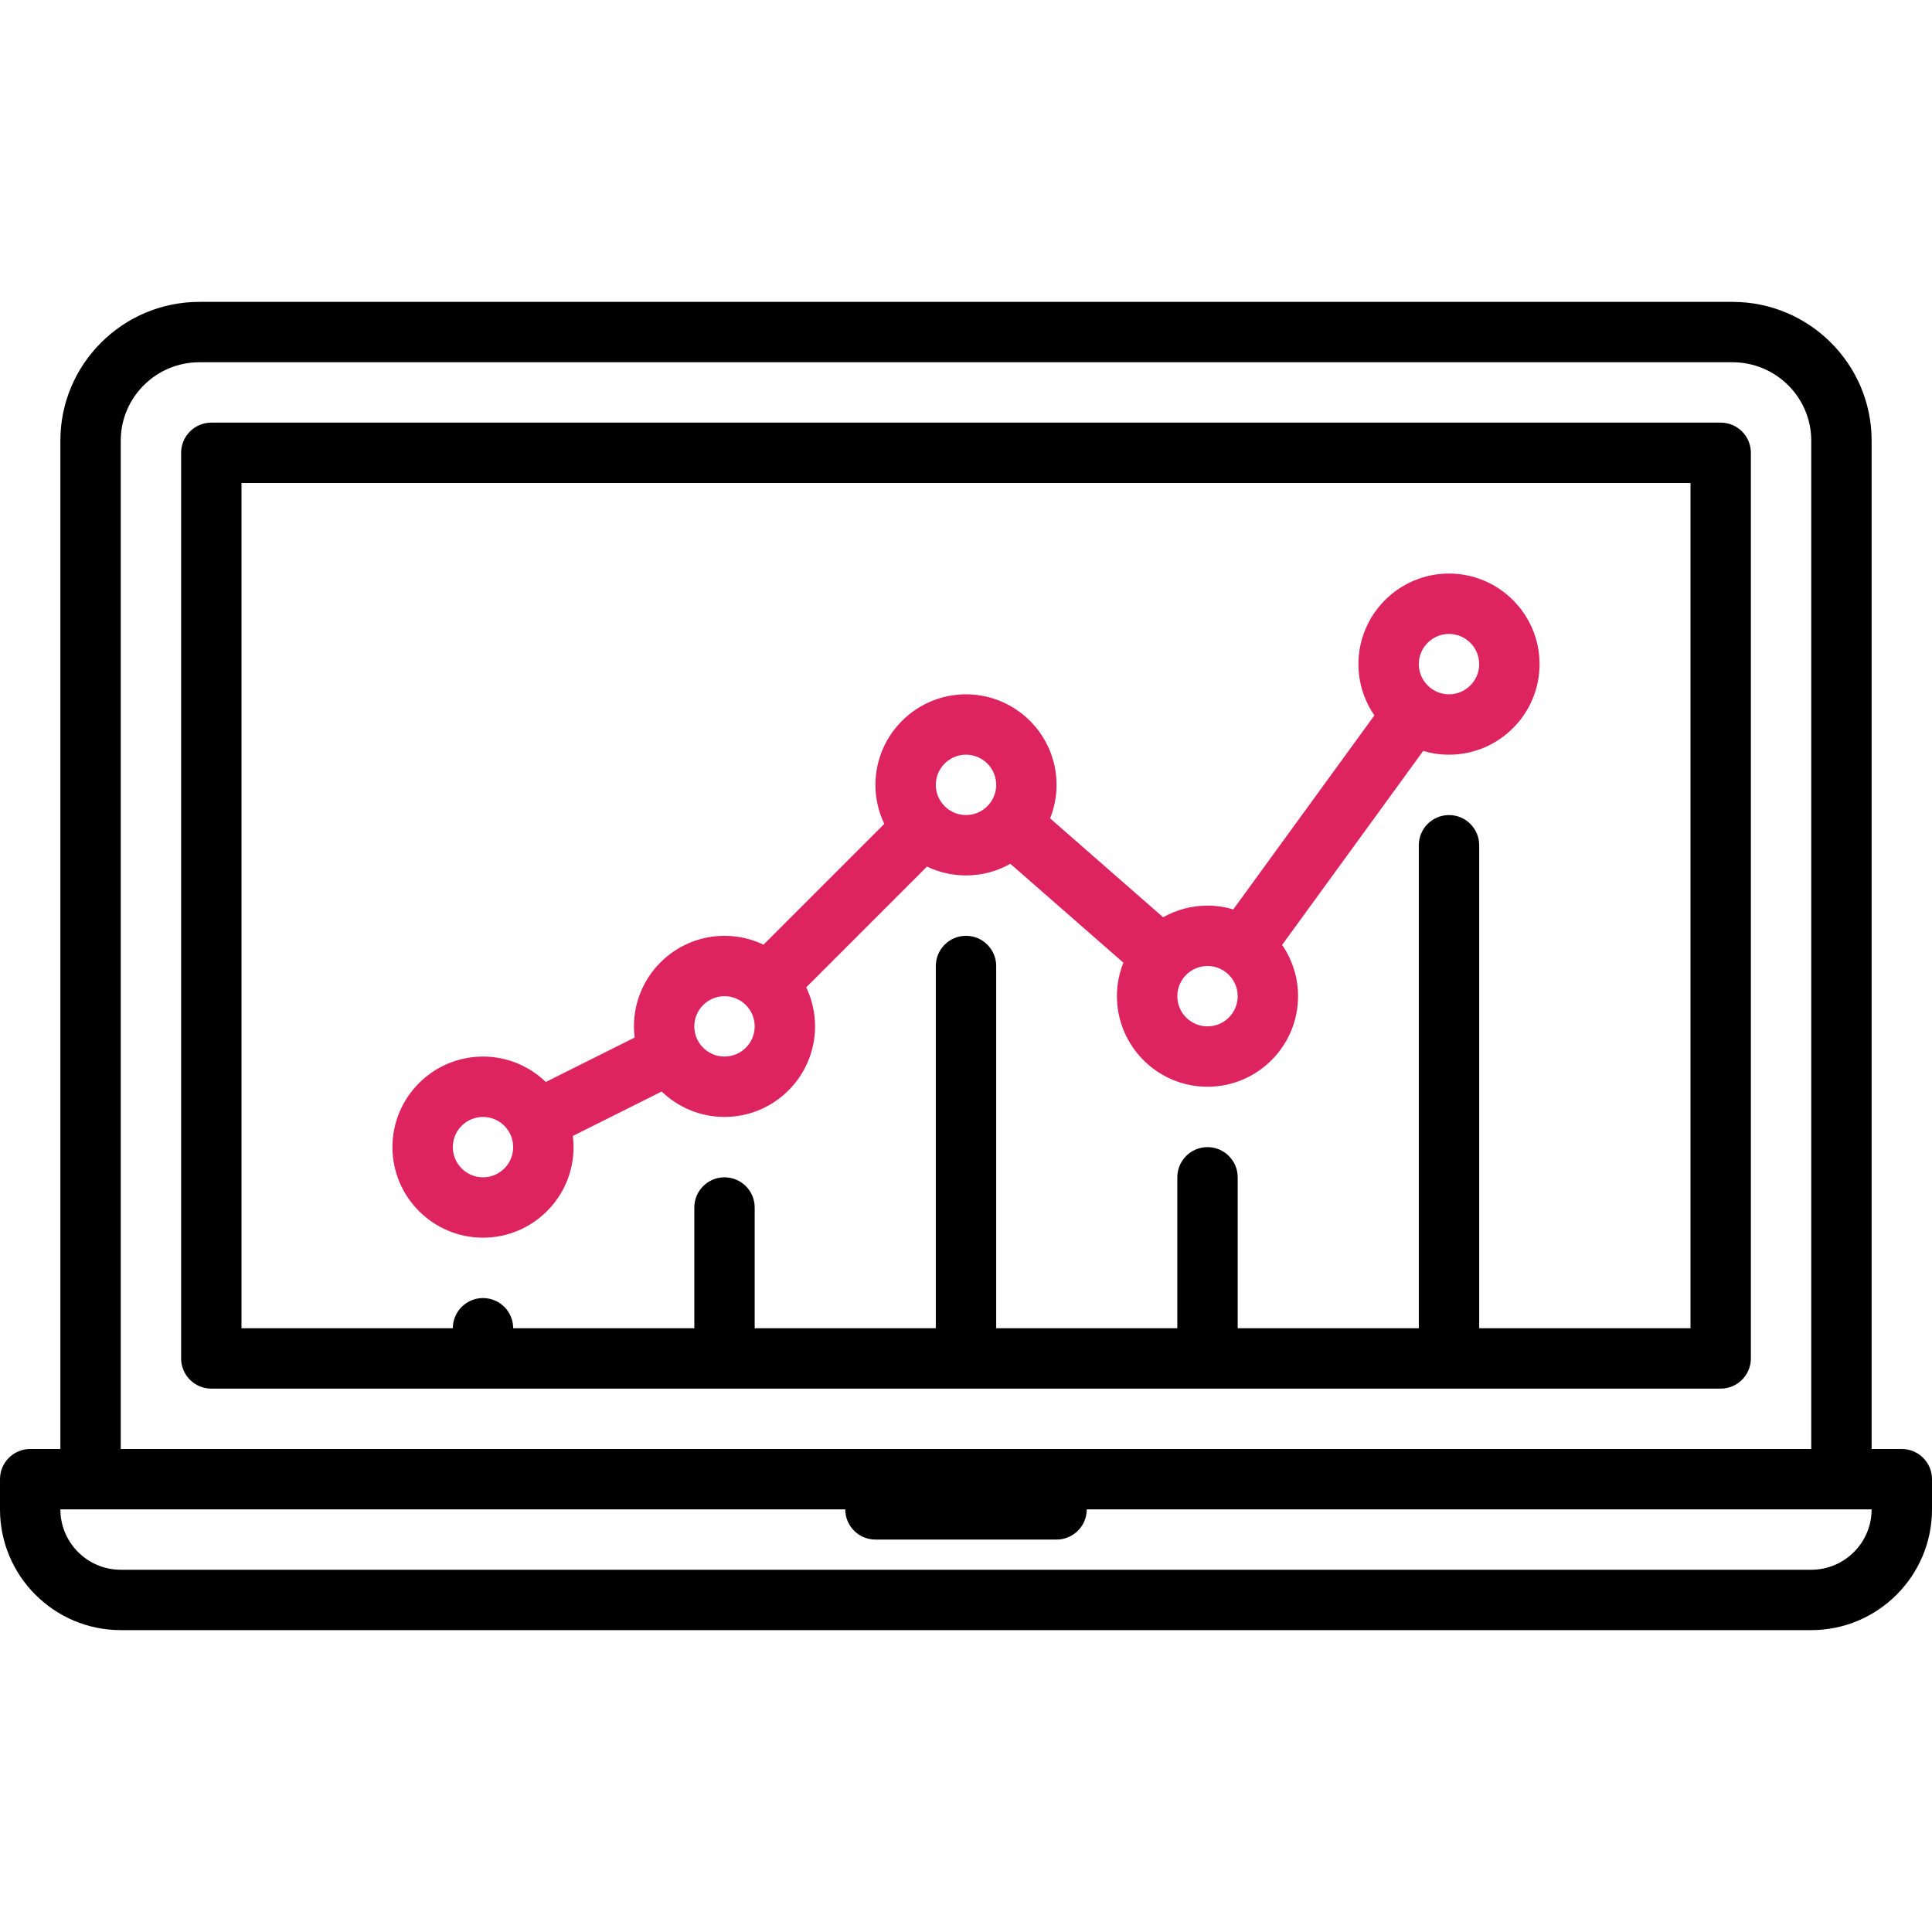
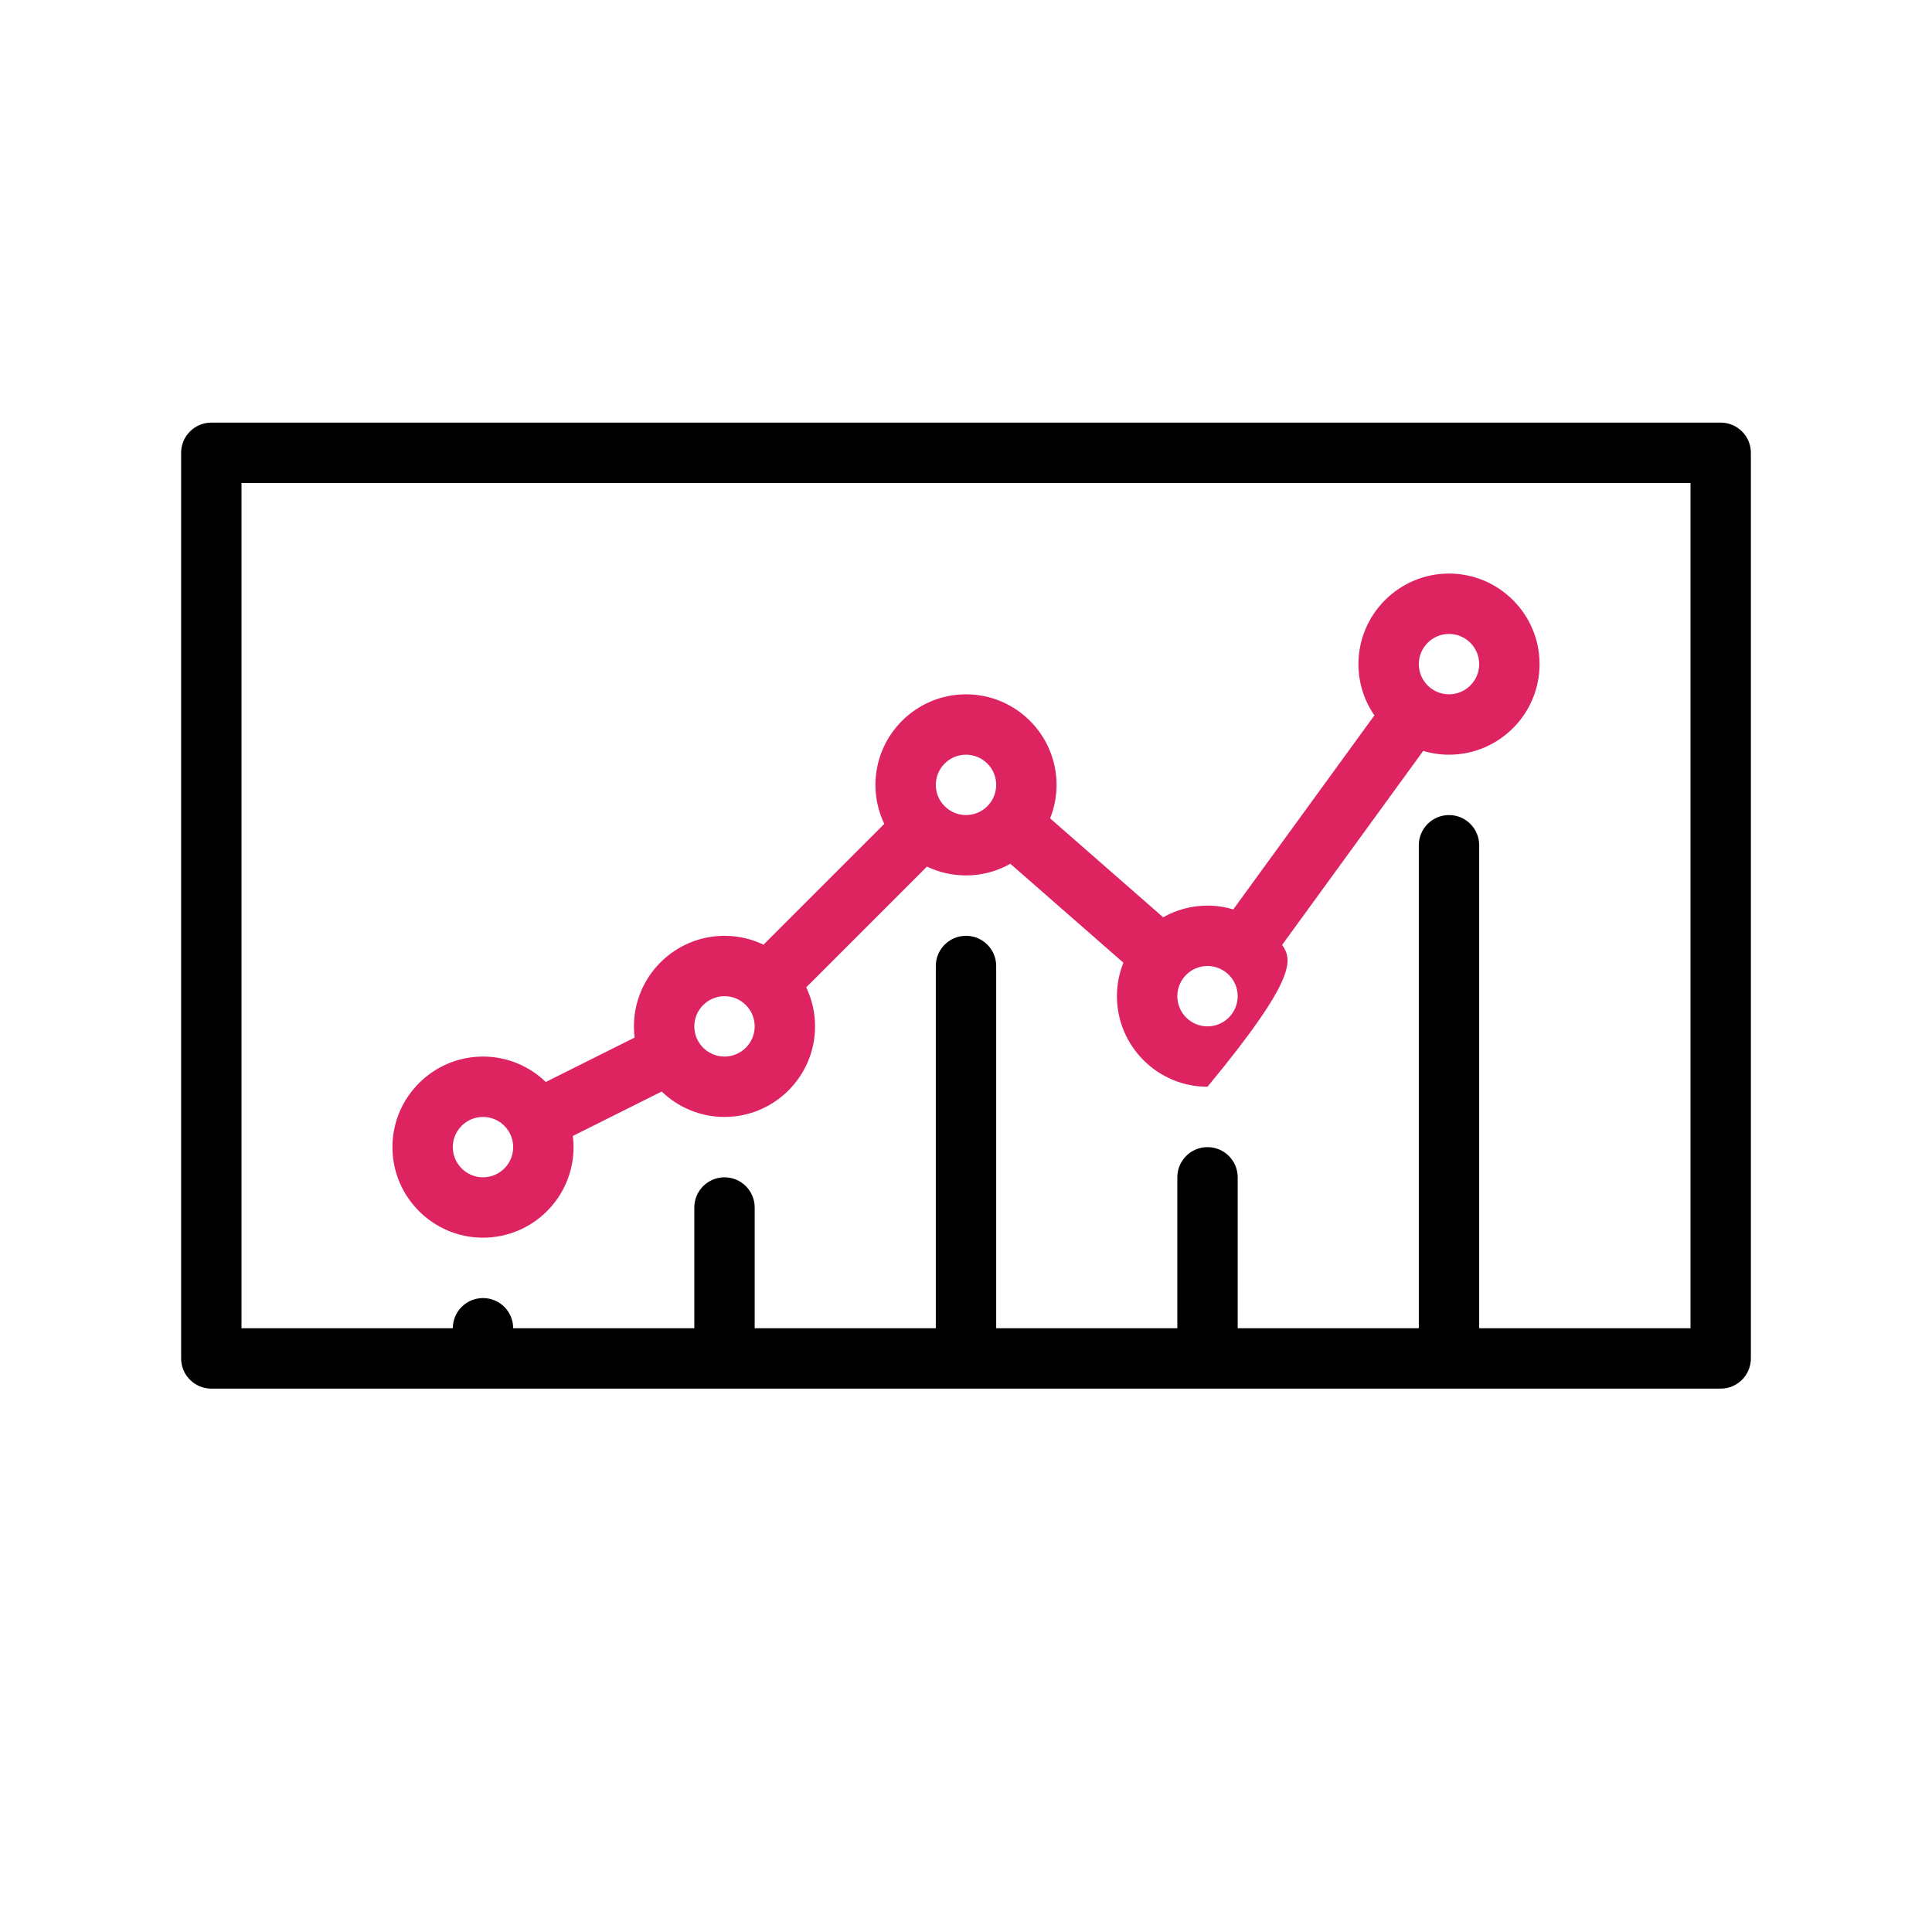
<svg xmlns="http://www.w3.org/2000/svg" width="512" height="512" viewBox="0 0 512 512" fill="none">
  <path d="M456 112H56C51.582 112 48 115.582 48 120V360C48 364.418 51.582 368 56 368H456C460.418 368 464 364.418 464 360V120C464 115.582 460.418 112 456 112ZM448 352H392V224C392 219.582 388.418 216 384 216C379.582 216 376 219.582 376 224V352H328V312C328 307.582 324.418 304 320 304C315.582 304 312 307.582 312 312V352H264V256C264 251.582 260.418 248 256 248C251.582 248 248 251.582 248 256V352H200V320C200 315.582 196.418 312 192 312C187.582 312 184 315.582 184 320V352H136C136 349.89 135.15 347.83 133.66 346.34C132.17 344.85 130.11 344 128 344C125.89 344 123.83 344.85 122.34 346.34C120.85 347.83 120 349.89 120 352H64V128H448V352Z" fill="black" />
-   <path d="M504 384H496V116.766C496 96.493 479.461 80 459.133 80H52.851C32.531 80 16 96.493 16 116.766V384H8C3.582 384 0 387.582 0 392V400C0 417.645 14.355 432 32 432H480C497.645 432 512 417.645 512 400V392C512 387.582 508.418 384 504 384ZM32 116.766C32 105.315 41.354 96 52.851 96H459.133C470.639 96 480 105.315 480 116.766V384H32V116.766ZM480 416H32C23.178 416 16 408.822 16 400H224C224 404.418 227.582 408 232 408H280C284.418 408 288 404.418 288 400H496C496 408.822 488.822 416 480 416Z" fill="black" />
-   <path d="M128 328C141.234 328 152 317.233 152 304C152 302.997 151.931 302.01 151.811 301.039L175.356 289.267C179.674 293.431 185.541 296 192 296C205.234 296 216 285.233 216 272C216 268.299 215.157 264.792 213.655 261.659C213.655 261.659 213.656 261.658 213.657 261.657L245.657 229.657C245.658 229.656 245.659 229.655 245.659 229.654C248.792 231.156 252.299 231.999 256 231.999C260.268 231.999 264.276 230.874 267.753 228.913L297.709 255.124C296.61 257.872 296 260.865 296 264C296 277.233 306.766 288 320 288C333.234 288 344 277.233 344 264C344 258.96 342.435 254.281 339.771 250.416L377.163 199.003C379.331 199.649 381.625 200.001 384 200.001C397.234 200.001 408 189.234 408 176.001C408 162.768 397.234 152.001 384 152.001C370.766 152.001 360 162.768 360 176.001C360 181.041 361.565 185.72 364.229 189.585L326.837 240.998C324.669 240.352 322.375 240 320 240C315.732 240 311.724 241.125 308.247 243.086L278.291 216.875C279.389 214.127 279.999 211.135 279.999 208C279.999 194.767 269.233 184 255.999 184C242.765 184 231.999 194.767 231.999 208C231.999 211.701 232.842 215.208 234.344 218.341C234.344 218.341 234.343 218.342 234.342 218.343L202.342 250.343C202.341 250.344 202.34 250.345 202.34 250.346C199.208 248.843 195.701 248 192 248C178.766 248 168 258.767 168 272C168 273.003 168.069 273.99 168.189 274.961L144.644 286.733C140.326 282.569 134.459 280 128 280C114.766 280 104 290.767 104 304C104 317.233 114.766 328 128 328ZM384 168C388.411 168 392 171.589 392 176C392 180.411 388.411 184 384 184C379.589 184 376 180.411 376 176C376 171.589 379.589 168 384 168ZM320 256C324.411 256 328 259.589 328 264C328 268.411 324.411 272 320 272C315.589 272 312 268.411 312 264C312 259.589 315.589 256 320 256ZM256 200C260.411 200 264 203.589 264 208C264 212.411 260.411 216 256 216C251.589 216 248 212.411 248 208C248 203.589 251.589 200 256 200ZM192 264C196.411 264 200 267.589 200 272C200 276.411 196.411 280 192 280C187.589 280 184 276.411 184 272C184 267.589 187.589 264 192 264ZM128 296C132.411 296 136 299.589 136 304C136 308.411 132.411 312 128 312C123.589 312 120 308.411 120 304C120 299.589 123.589 296 128 296Z" fill="#DE2460" />
+   <path d="M128 328C141.234 328 152 317.233 152 304C152 302.997 151.931 302.01 151.811 301.039L175.356 289.267C179.674 293.431 185.541 296 192 296C205.234 296 216 285.233 216 272C216 268.299 215.157 264.792 213.655 261.659C213.655 261.659 213.656 261.658 213.657 261.657L245.657 229.657C245.658 229.656 245.659 229.655 245.659 229.654C248.792 231.156 252.299 231.999 256 231.999C260.268 231.999 264.276 230.874 267.753 228.913L297.709 255.124C296.61 257.872 296 260.865 296 264C296 277.233 306.766 288 320 288C344 258.96 342.435 254.281 339.771 250.416L377.163 199.003C379.331 199.649 381.625 200.001 384 200.001C397.234 200.001 408 189.234 408 176.001C408 162.768 397.234 152.001 384 152.001C370.766 152.001 360 162.768 360 176.001C360 181.041 361.565 185.72 364.229 189.585L326.837 240.998C324.669 240.352 322.375 240 320 240C315.732 240 311.724 241.125 308.247 243.086L278.291 216.875C279.389 214.127 279.999 211.135 279.999 208C279.999 194.767 269.233 184 255.999 184C242.765 184 231.999 194.767 231.999 208C231.999 211.701 232.842 215.208 234.344 218.341C234.344 218.341 234.343 218.342 234.342 218.343L202.342 250.343C202.341 250.344 202.34 250.345 202.34 250.346C199.208 248.843 195.701 248 192 248C178.766 248 168 258.767 168 272C168 273.003 168.069 273.99 168.189 274.961L144.644 286.733C140.326 282.569 134.459 280 128 280C114.766 280 104 290.767 104 304C104 317.233 114.766 328 128 328ZM384 168C388.411 168 392 171.589 392 176C392 180.411 388.411 184 384 184C379.589 184 376 180.411 376 176C376 171.589 379.589 168 384 168ZM320 256C324.411 256 328 259.589 328 264C328 268.411 324.411 272 320 272C315.589 272 312 268.411 312 264C312 259.589 315.589 256 320 256ZM256 200C260.411 200 264 203.589 264 208C264 212.411 260.411 216 256 216C251.589 216 248 212.411 248 208C248 203.589 251.589 200 256 200ZM192 264C196.411 264 200 267.589 200 272C200 276.411 196.411 280 192 280C187.589 280 184 276.411 184 272C184 267.589 187.589 264 192 264ZM128 296C132.411 296 136 299.589 136 304C136 308.411 132.411 312 128 312C123.589 312 120 308.411 120 304C120 299.589 123.589 296 128 296Z" fill="#DE2460" />
</svg>